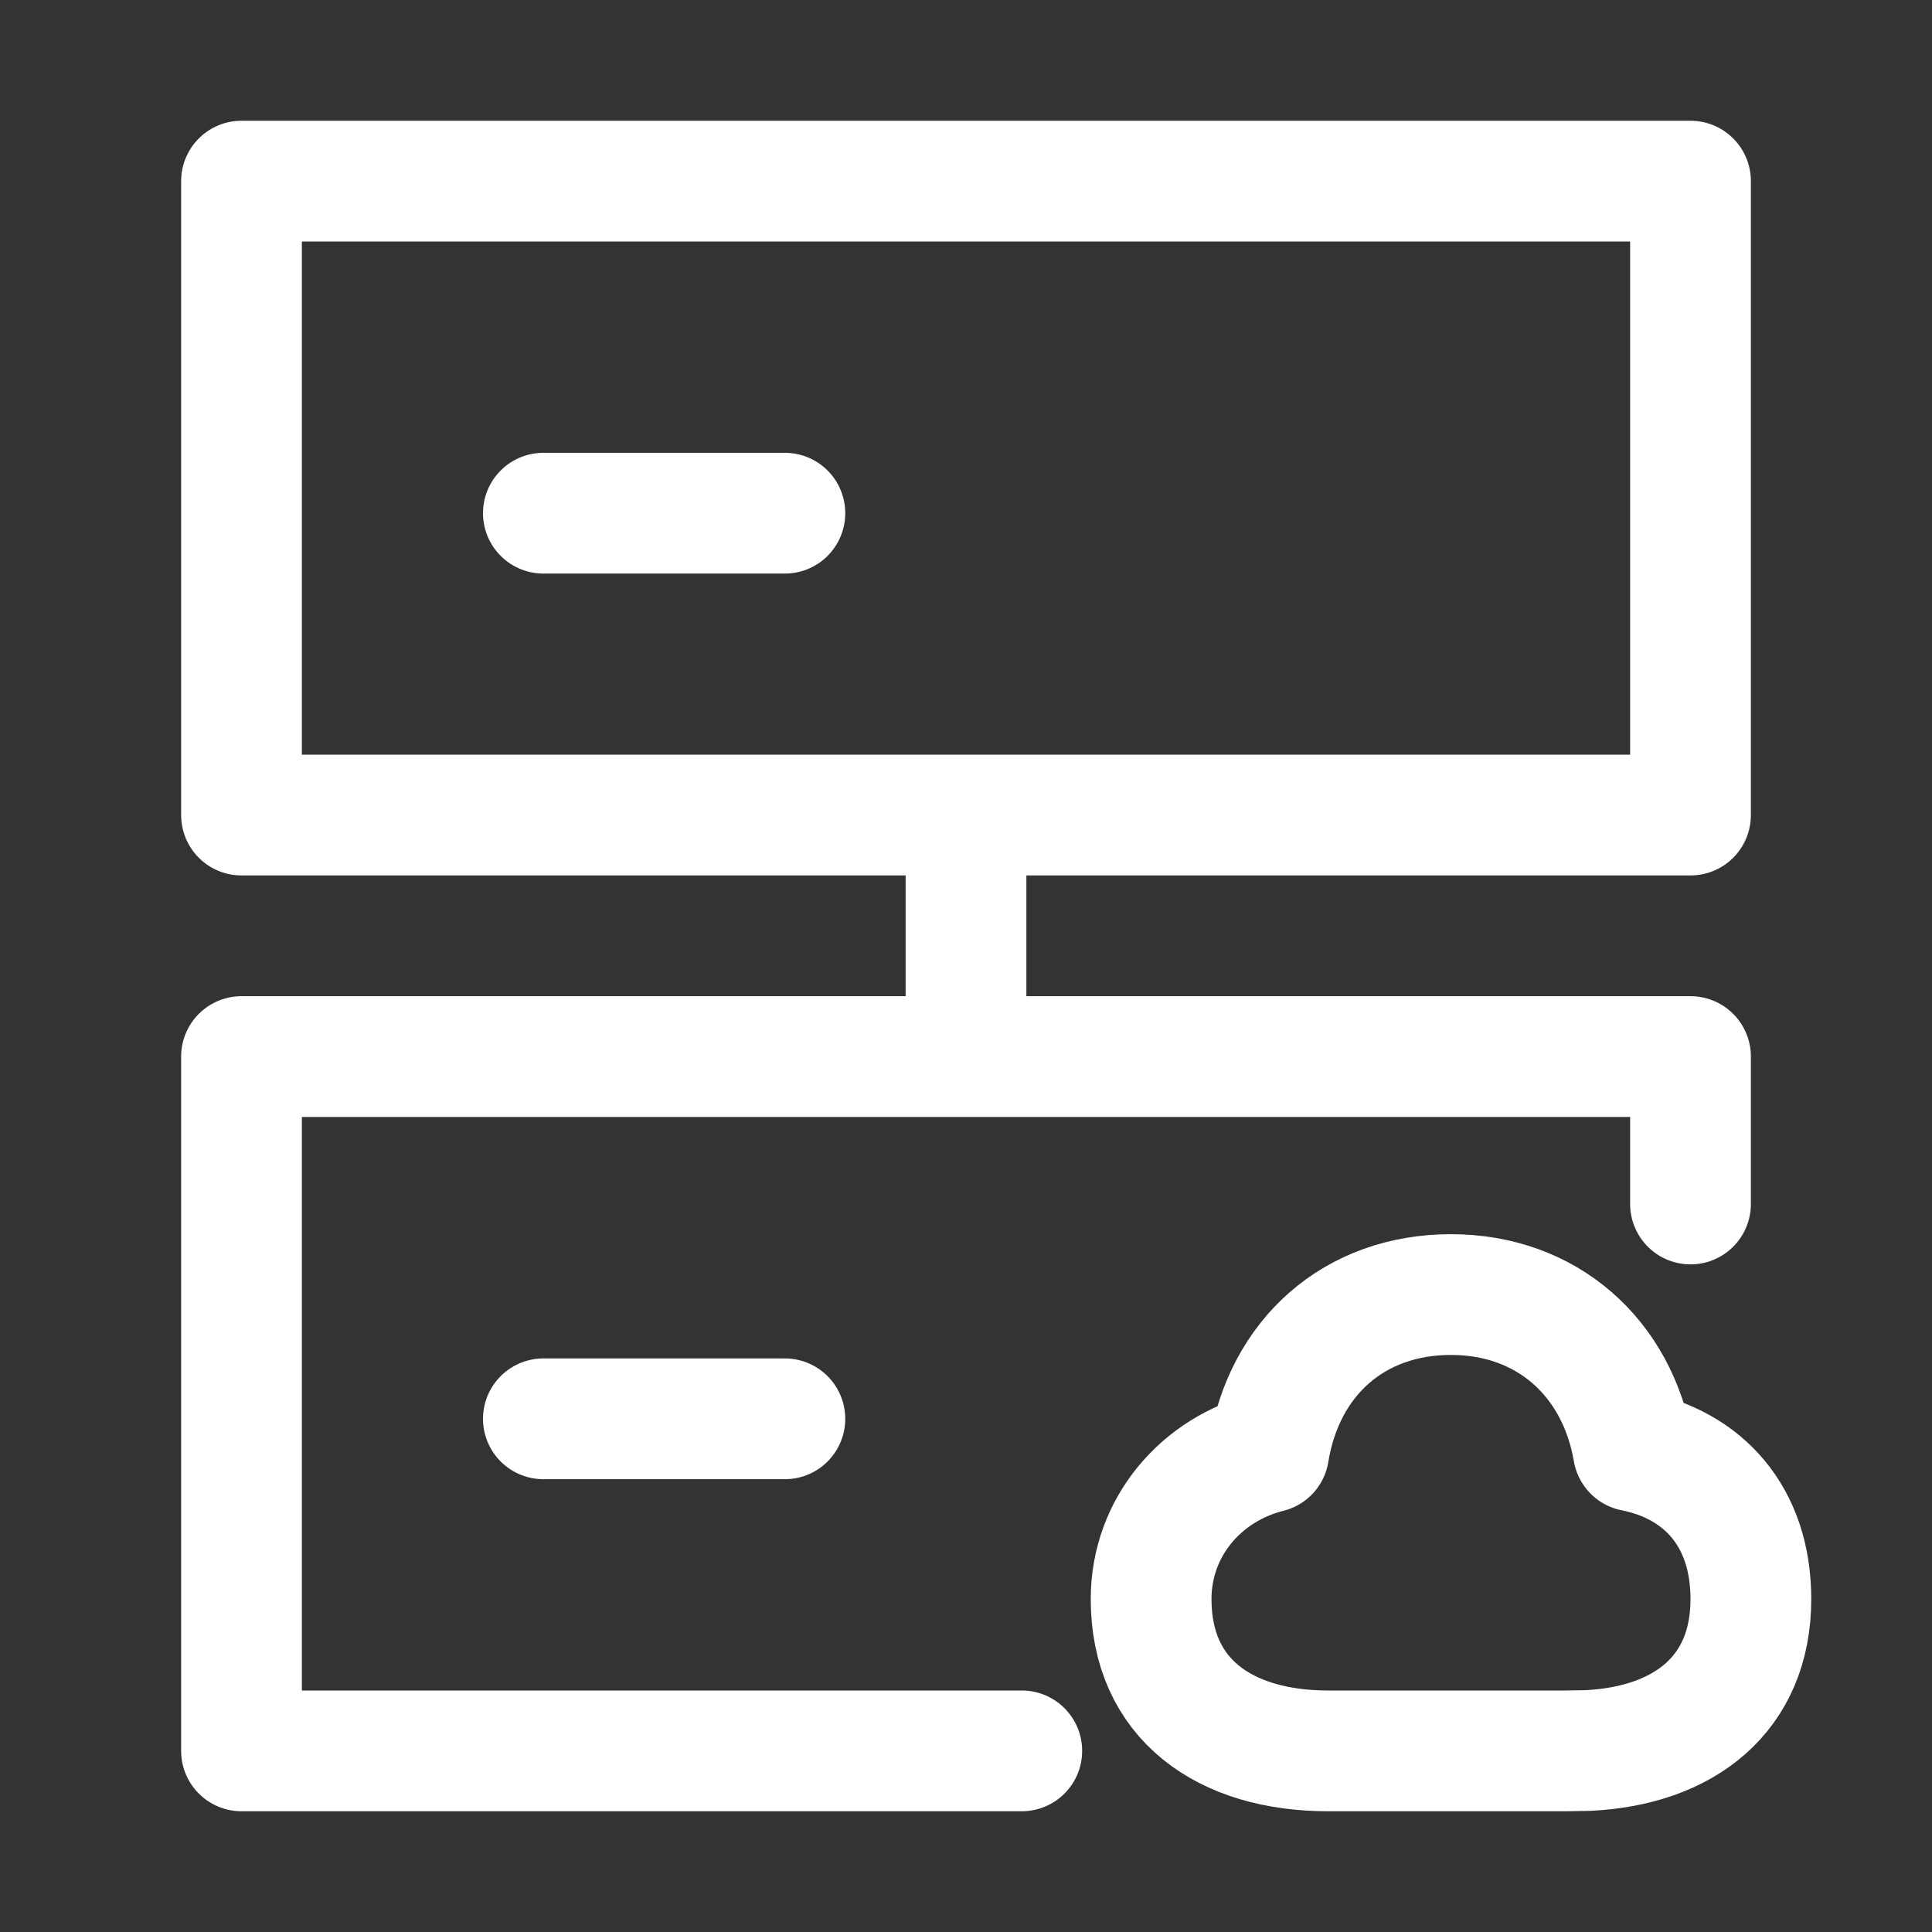
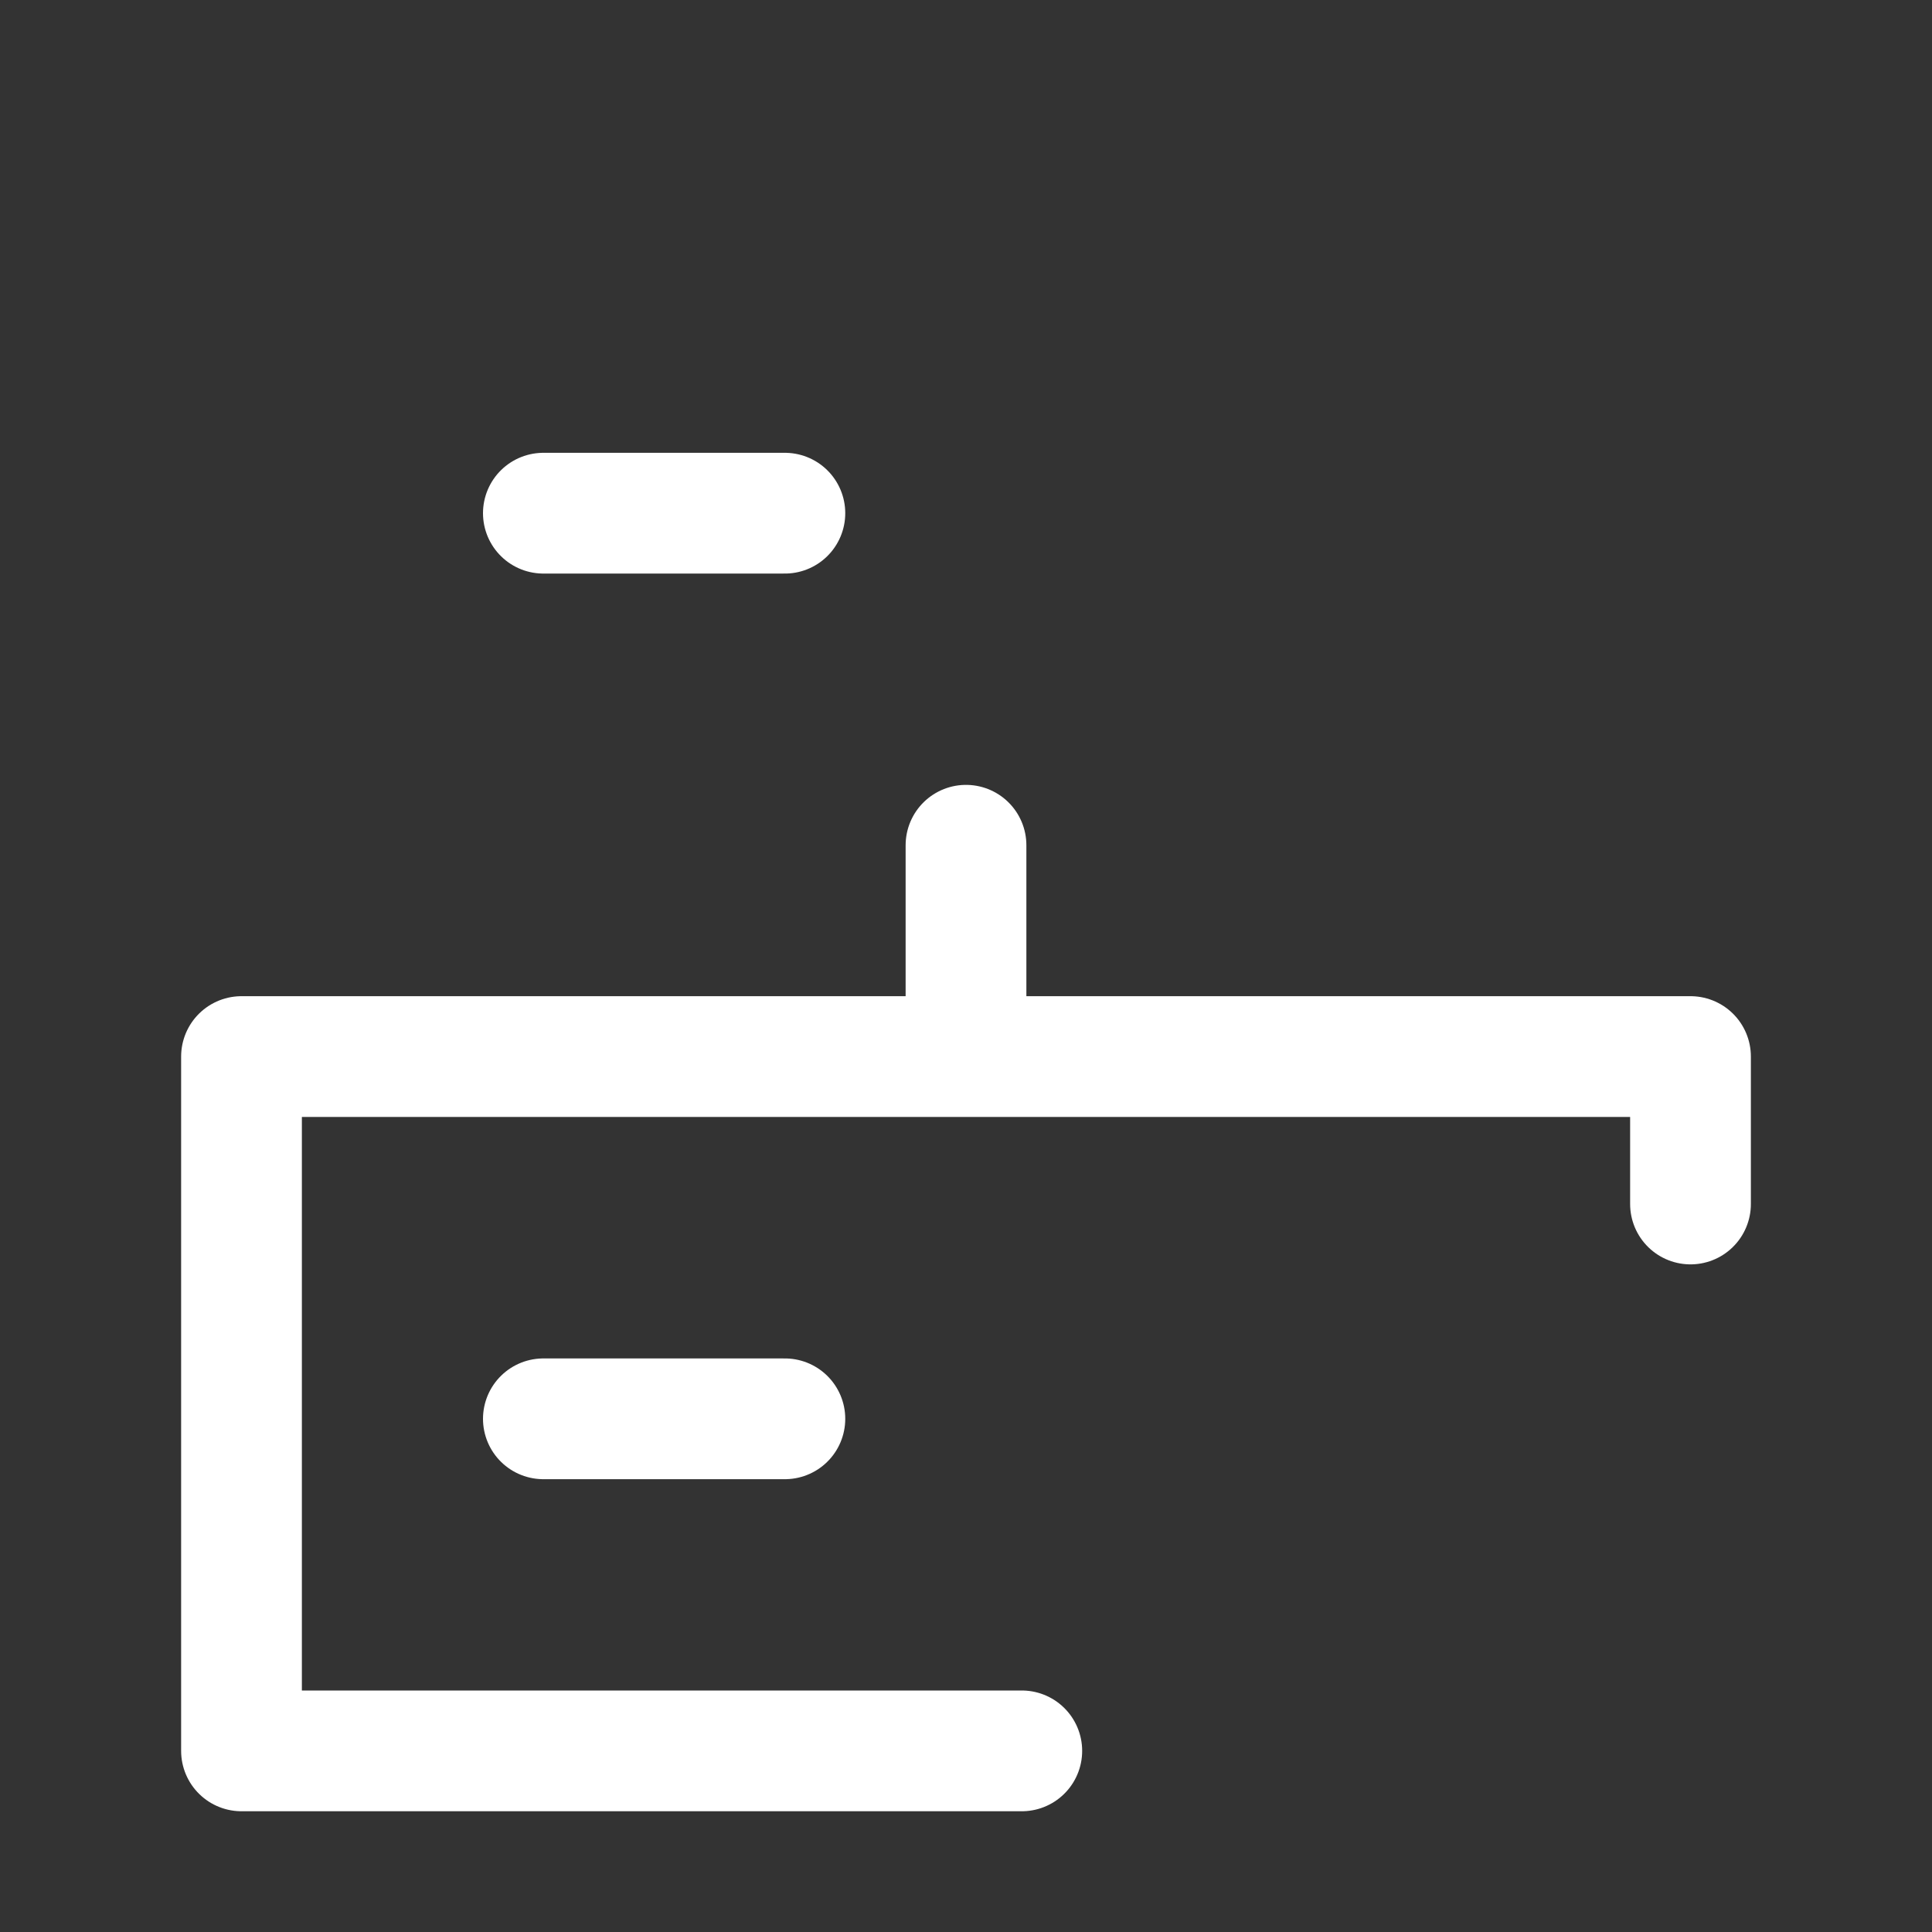
<svg xmlns="http://www.w3.org/2000/svg" width="16px" height="16px" viewBox="0 0 16 16" version="1.1">
  <rect x="0" y="0" width="16" height="16" fill="#333333" stroke="none" />
  <title>16px_yunfuwuqi@w</title>
  <g id="16px_yunfuwuqi@w" stroke="none" stroke-width="1" fill="none" fill-rule="evenodd" stroke-linecap="round" stroke-linejoin="round">
    <g id="编组" transform="translate(2, 1.5)" stroke="#FFFFFF">
      <line x1="6" y1="5.5" x2="6" y2="7" id="2-L备份" />
-       <rect id="5-FL" x="0" y="0" width="12" height="5.25" />
      <line x1="2.5" y1="2.75" x2="4.5" y2="2.75" id="8-LW" />
      <polyline id="路径" points="6.462 13 0 13 0 7.25 12 7.25 12 8.471" />
-       <path d="M10.016,9.221 C10.81,9.221 11.393,9.741 11.527,10.517 C12.102,10.631 12.5,11.056 12.5,11.743 C12.5,12.532 11.945,12.958 11.151,12.997 L10.963,13 L8.999,13 C8.142,13 7.533,12.571 7.533,11.743 C7.533,11.142 7.955,10.664 8.507,10.527 C8.635,9.74 9.215,9.221 10.016,9.221 Z" id="4-FL" />
      <line x1="2.5" y1="10.25" x2="4.5" y2="10.25" id="7-LW" />
    </g>
  </g>
</svg>